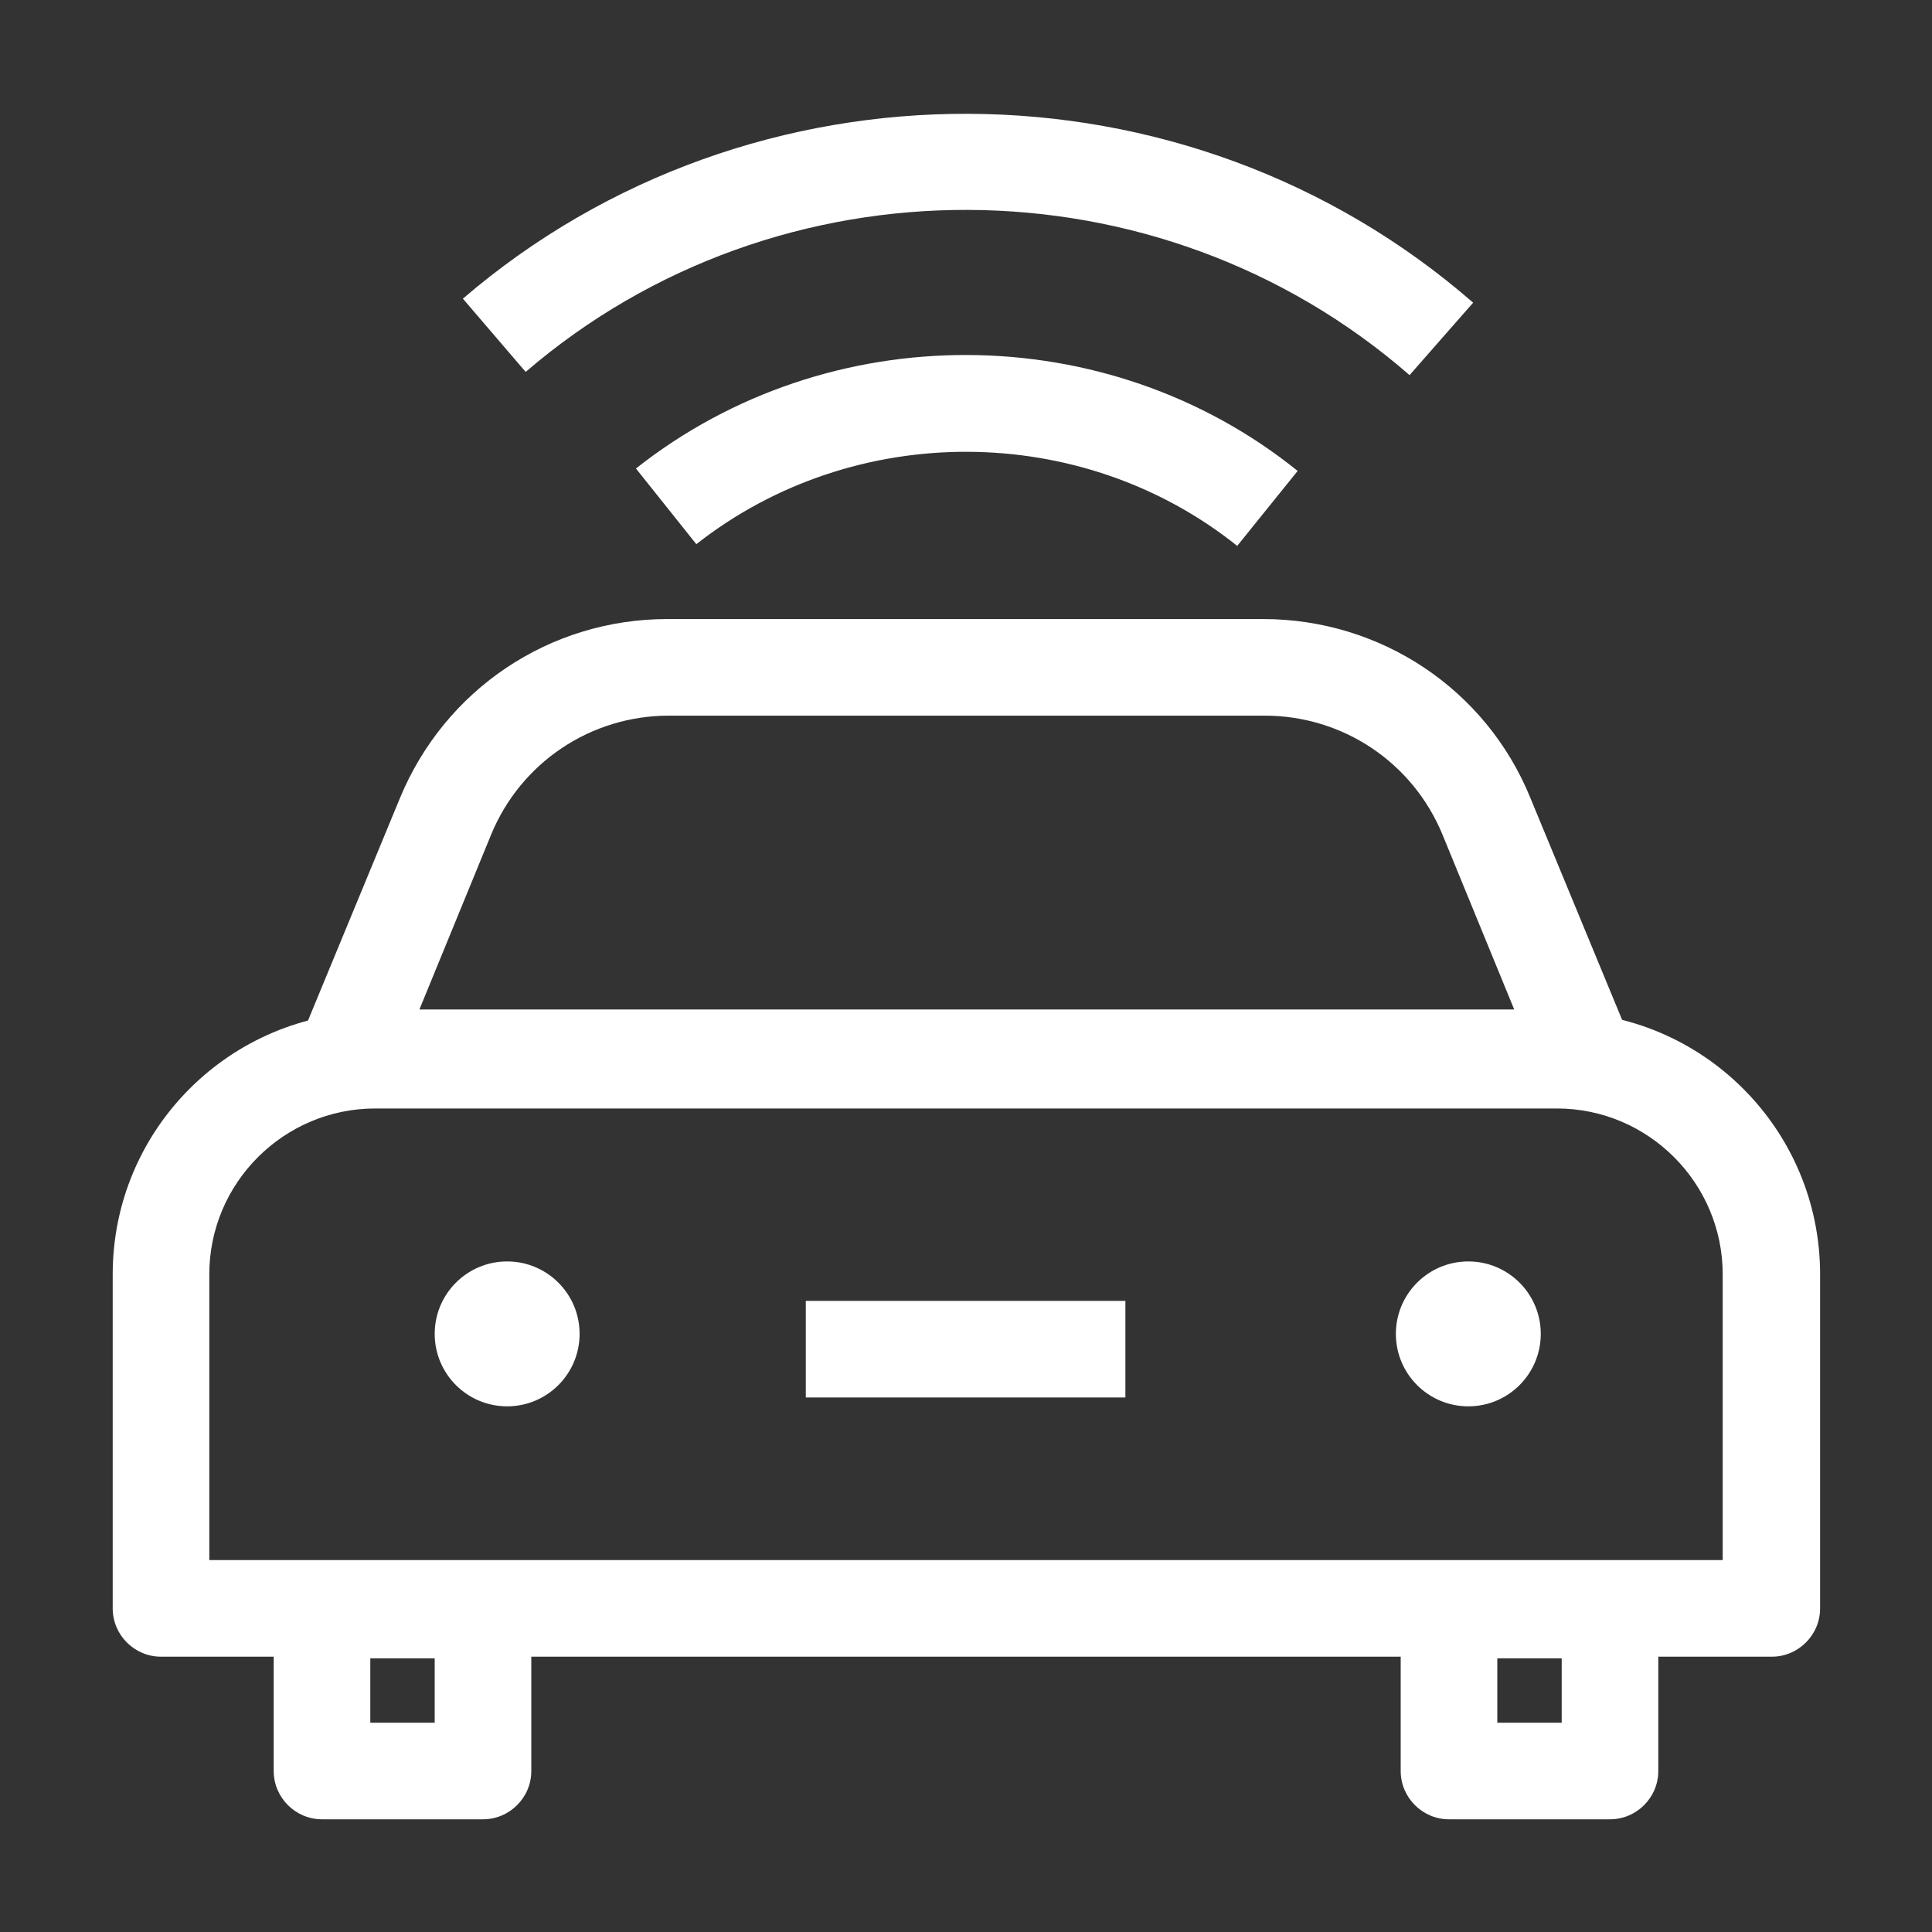
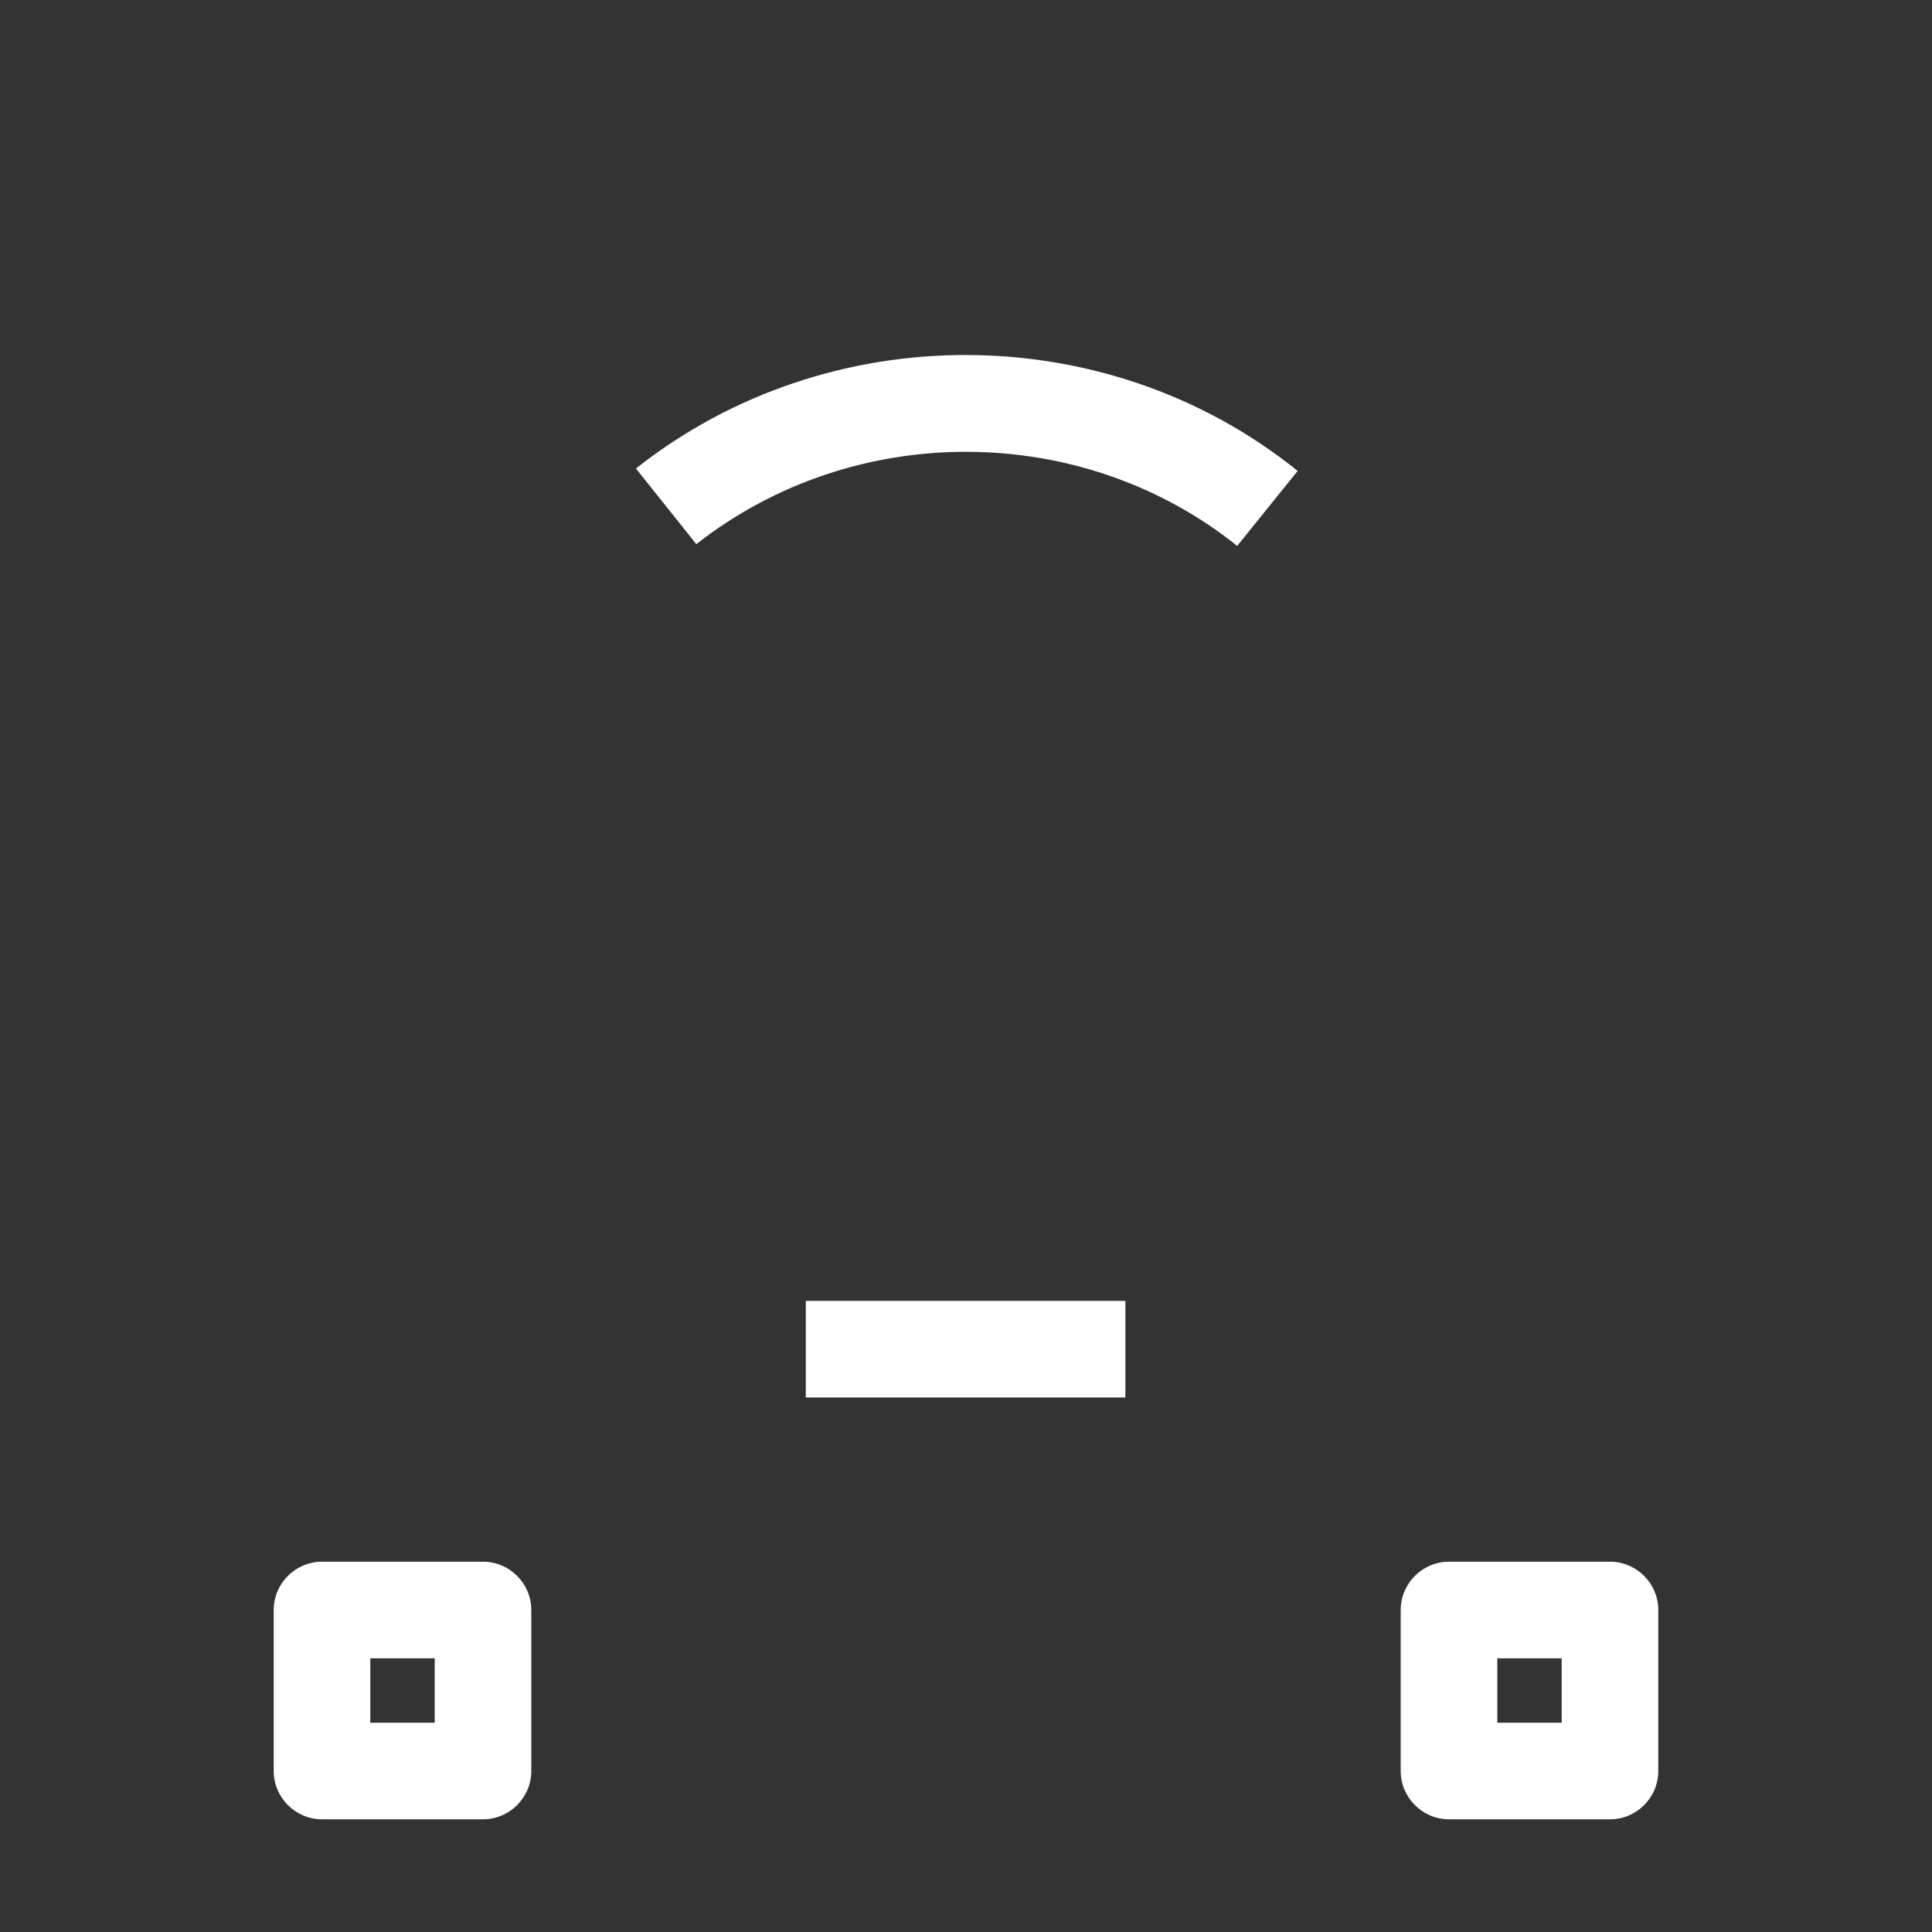
<svg xmlns="http://www.w3.org/2000/svg" id="OUTLINE" viewBox="0 0 24 24">
  <rect x="0" y="0" width="24" height="24" fill="#333333" stroke="none" />
  <defs>
    <style>
      .cls-1 {
        fill: #fff;
      }
    </style>
  </defs>
-   <path class="cls-1" d="m22,20.58H2c-.33,0-.6-.27-.6-.6v-4.15c0-1.8,1.46-3.26,3.26-3.26h14.69c1.8,0,3.26,1.46,3.26,3.26v4.15c0,.33-.27.6-.6.6Zm-19.4-1.2h18.8v-3.55c0-1.13-.92-2.06-2.06-2.06H4.66c-1.13,0-2.06.92-2.06,2.06v3.55Z" />
-   <path class="cls-1" d="m19.71,13.74H4.29c-.2,0-.39-.1-.5-.27-.11-.17-.13-.38-.06-.56l1.24-3c.56-1.35,1.86-2.22,3.32-2.22h7.4c1.46,0,2.77.87,3.32,2.22l1.24,3c.08.19.06.4-.06.56-.11.17-.3.27-.5.27Zm-14.52-1.2h13.62l-.89-2.17c-.37-.9-1.24-1.48-2.21-1.48h-7.4c-.97,0-1.84.58-2.21,1.48l-.89,2.17Z" />
  <rect class="cls-1" x="10.01" y="16.16" width="3.97" height="1.2" />
  <path class="cls-1" d="m6,22.6h-2c-.33,0-.6-.27-.6-.6v-2c0-.33.27-.6.6-.6h2c.33,0,.6.27.6.6v2c0,.33-.27.6-.6.6Zm-1.4-1.2h.8v-.8h-.8v.8Z" />
  <path class="cls-1" d="m20,22.6h-2c-.33,0-.6-.27-.6-.6v-2c0-.33.27-.6.6-.6h2c.33,0,.6.27.6.6v2c0,.33-.27.6-.6.6Zm-1.4-1.2h.8v-.8h-.8v.8Z" />
-   <circle class="cls-1" cx="6.3" cy="16.57" r=".9" />
-   <circle class="cls-1" cx="18.24" cy="16.57" r=".9" />
  <path class="cls-1" d="m15.38,6.79c-1.94-1.56-4.77-1.57-6.73-.03l-.75-.94c2.39-1.89,5.85-1.88,8.22.03l-.75.93Z" />
-   <path class="cls-1" d="m17.51,4.66c-3.12-2.72-7.84-2.74-10.98-.04l-.78-.91c3.59-3.08,8.98-3.06,12.55.05l-.79.9Z" />
</svg>